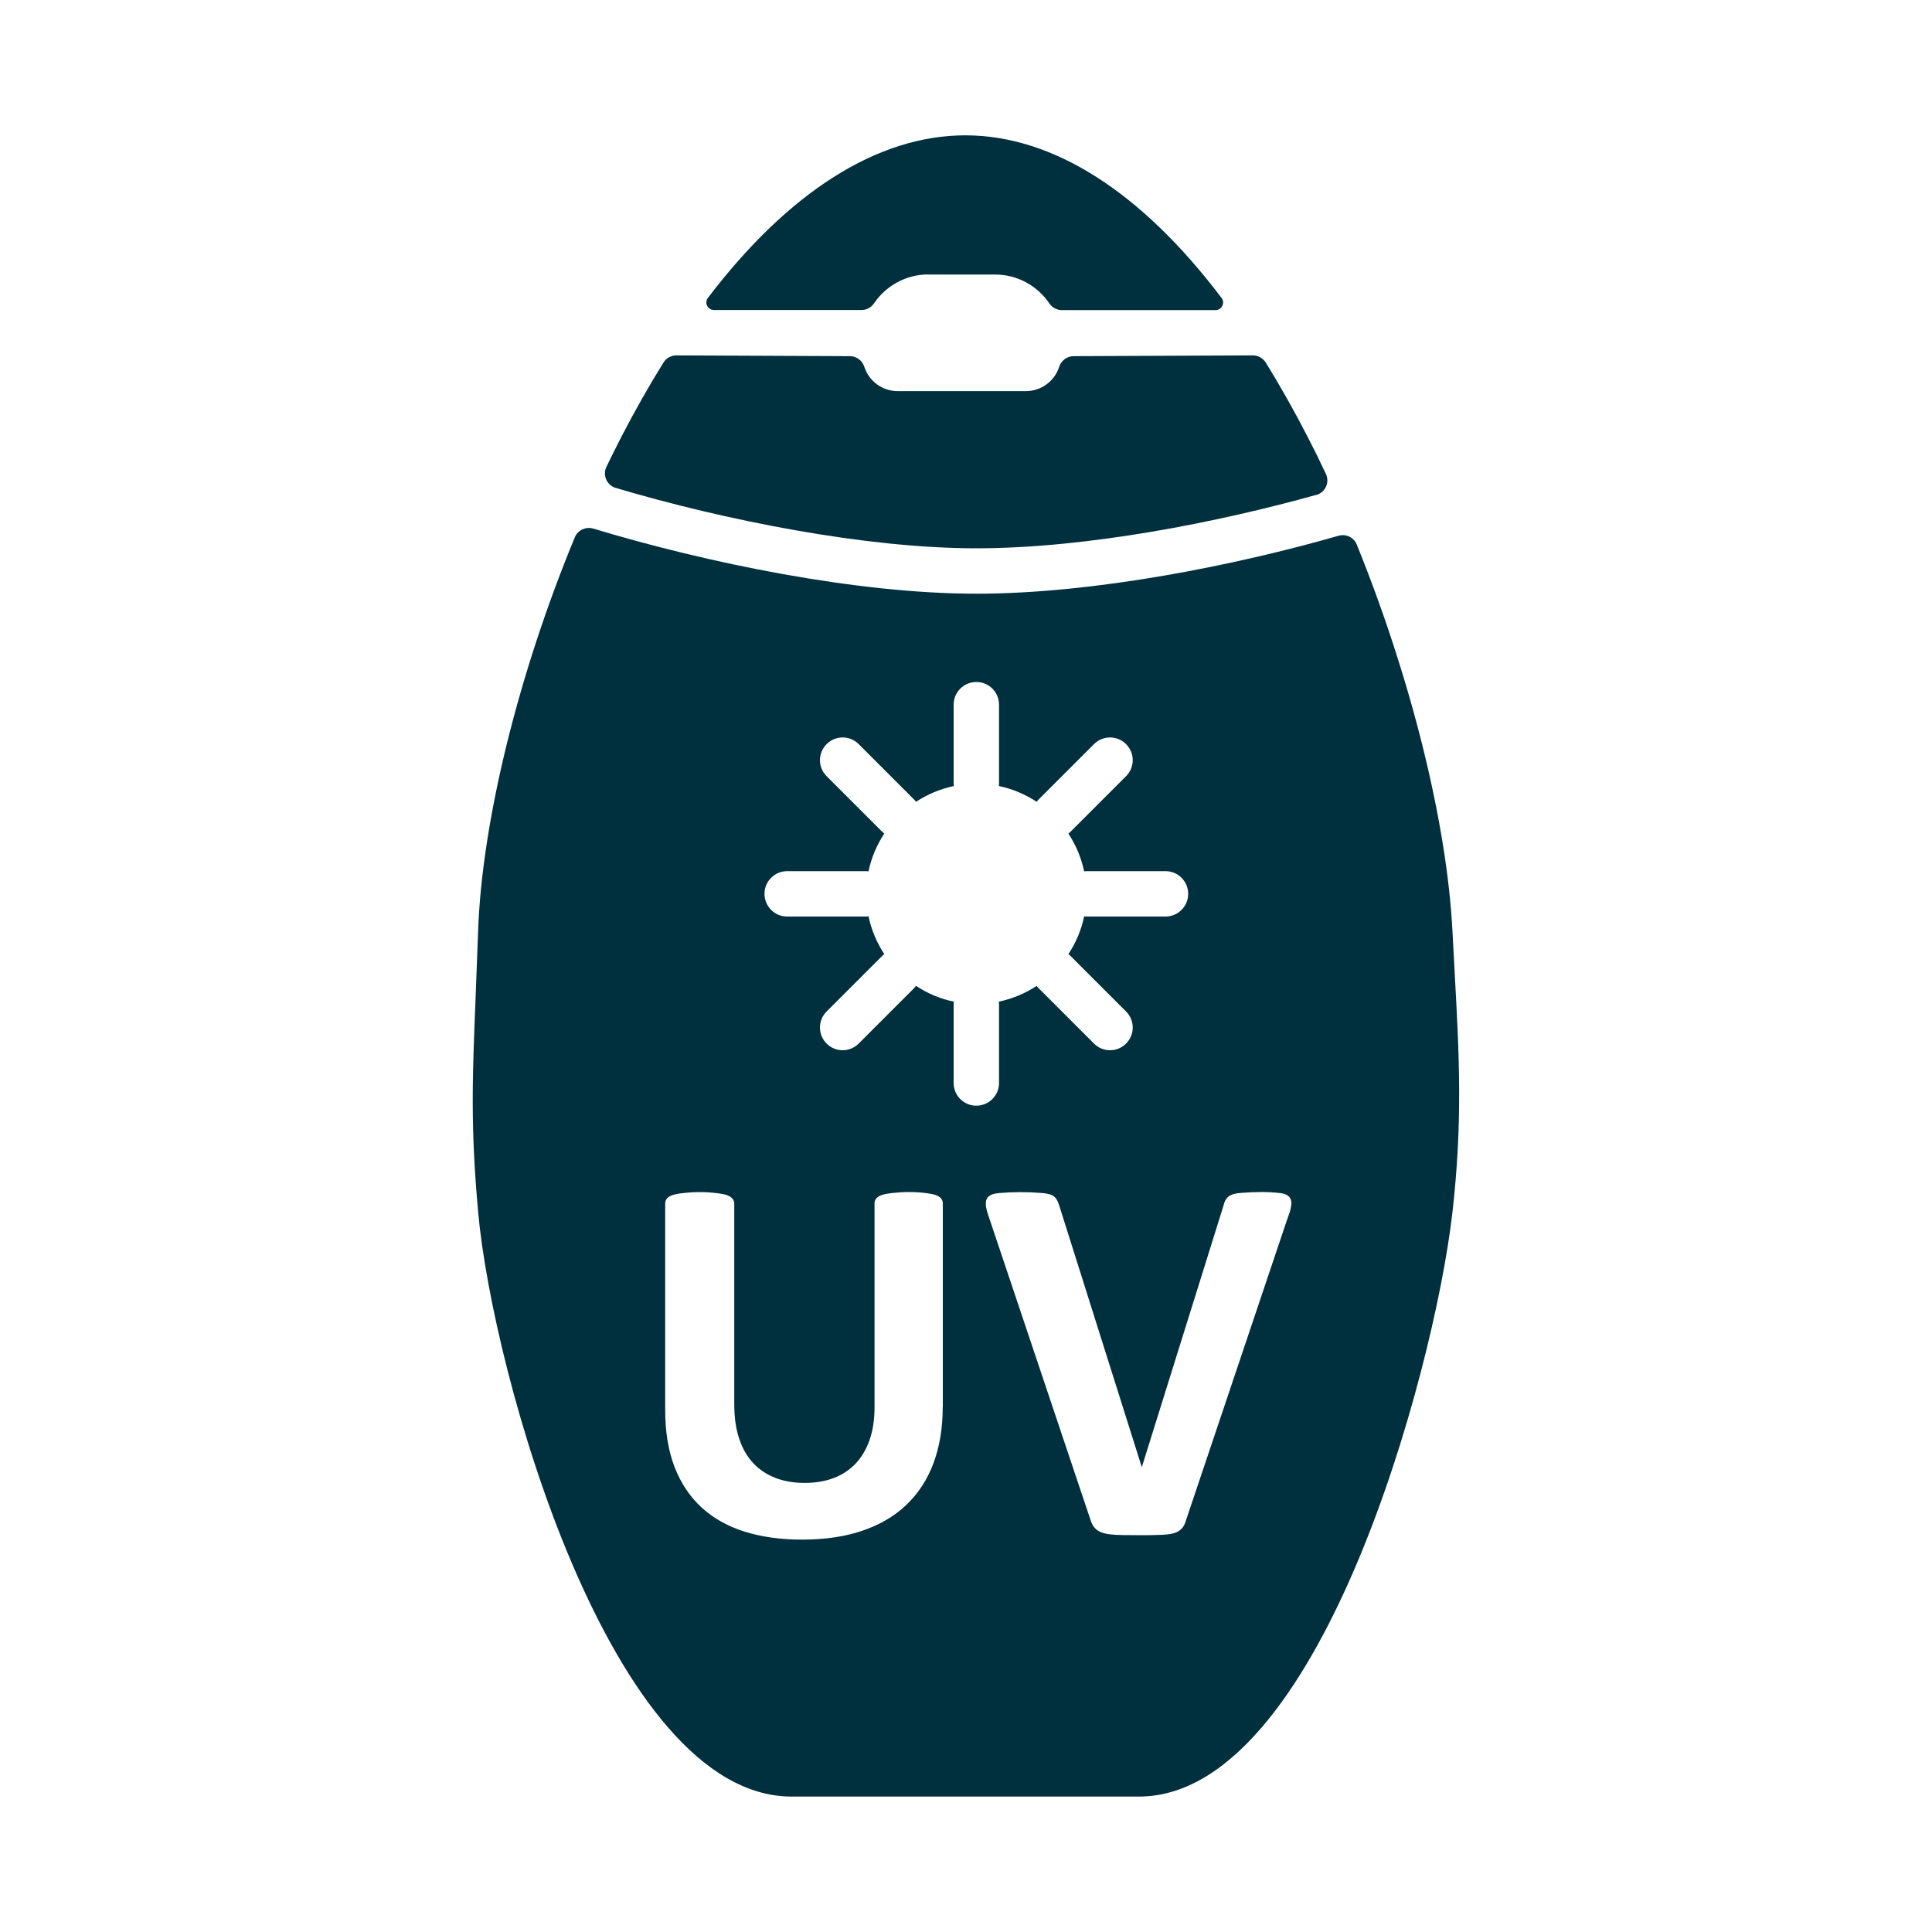
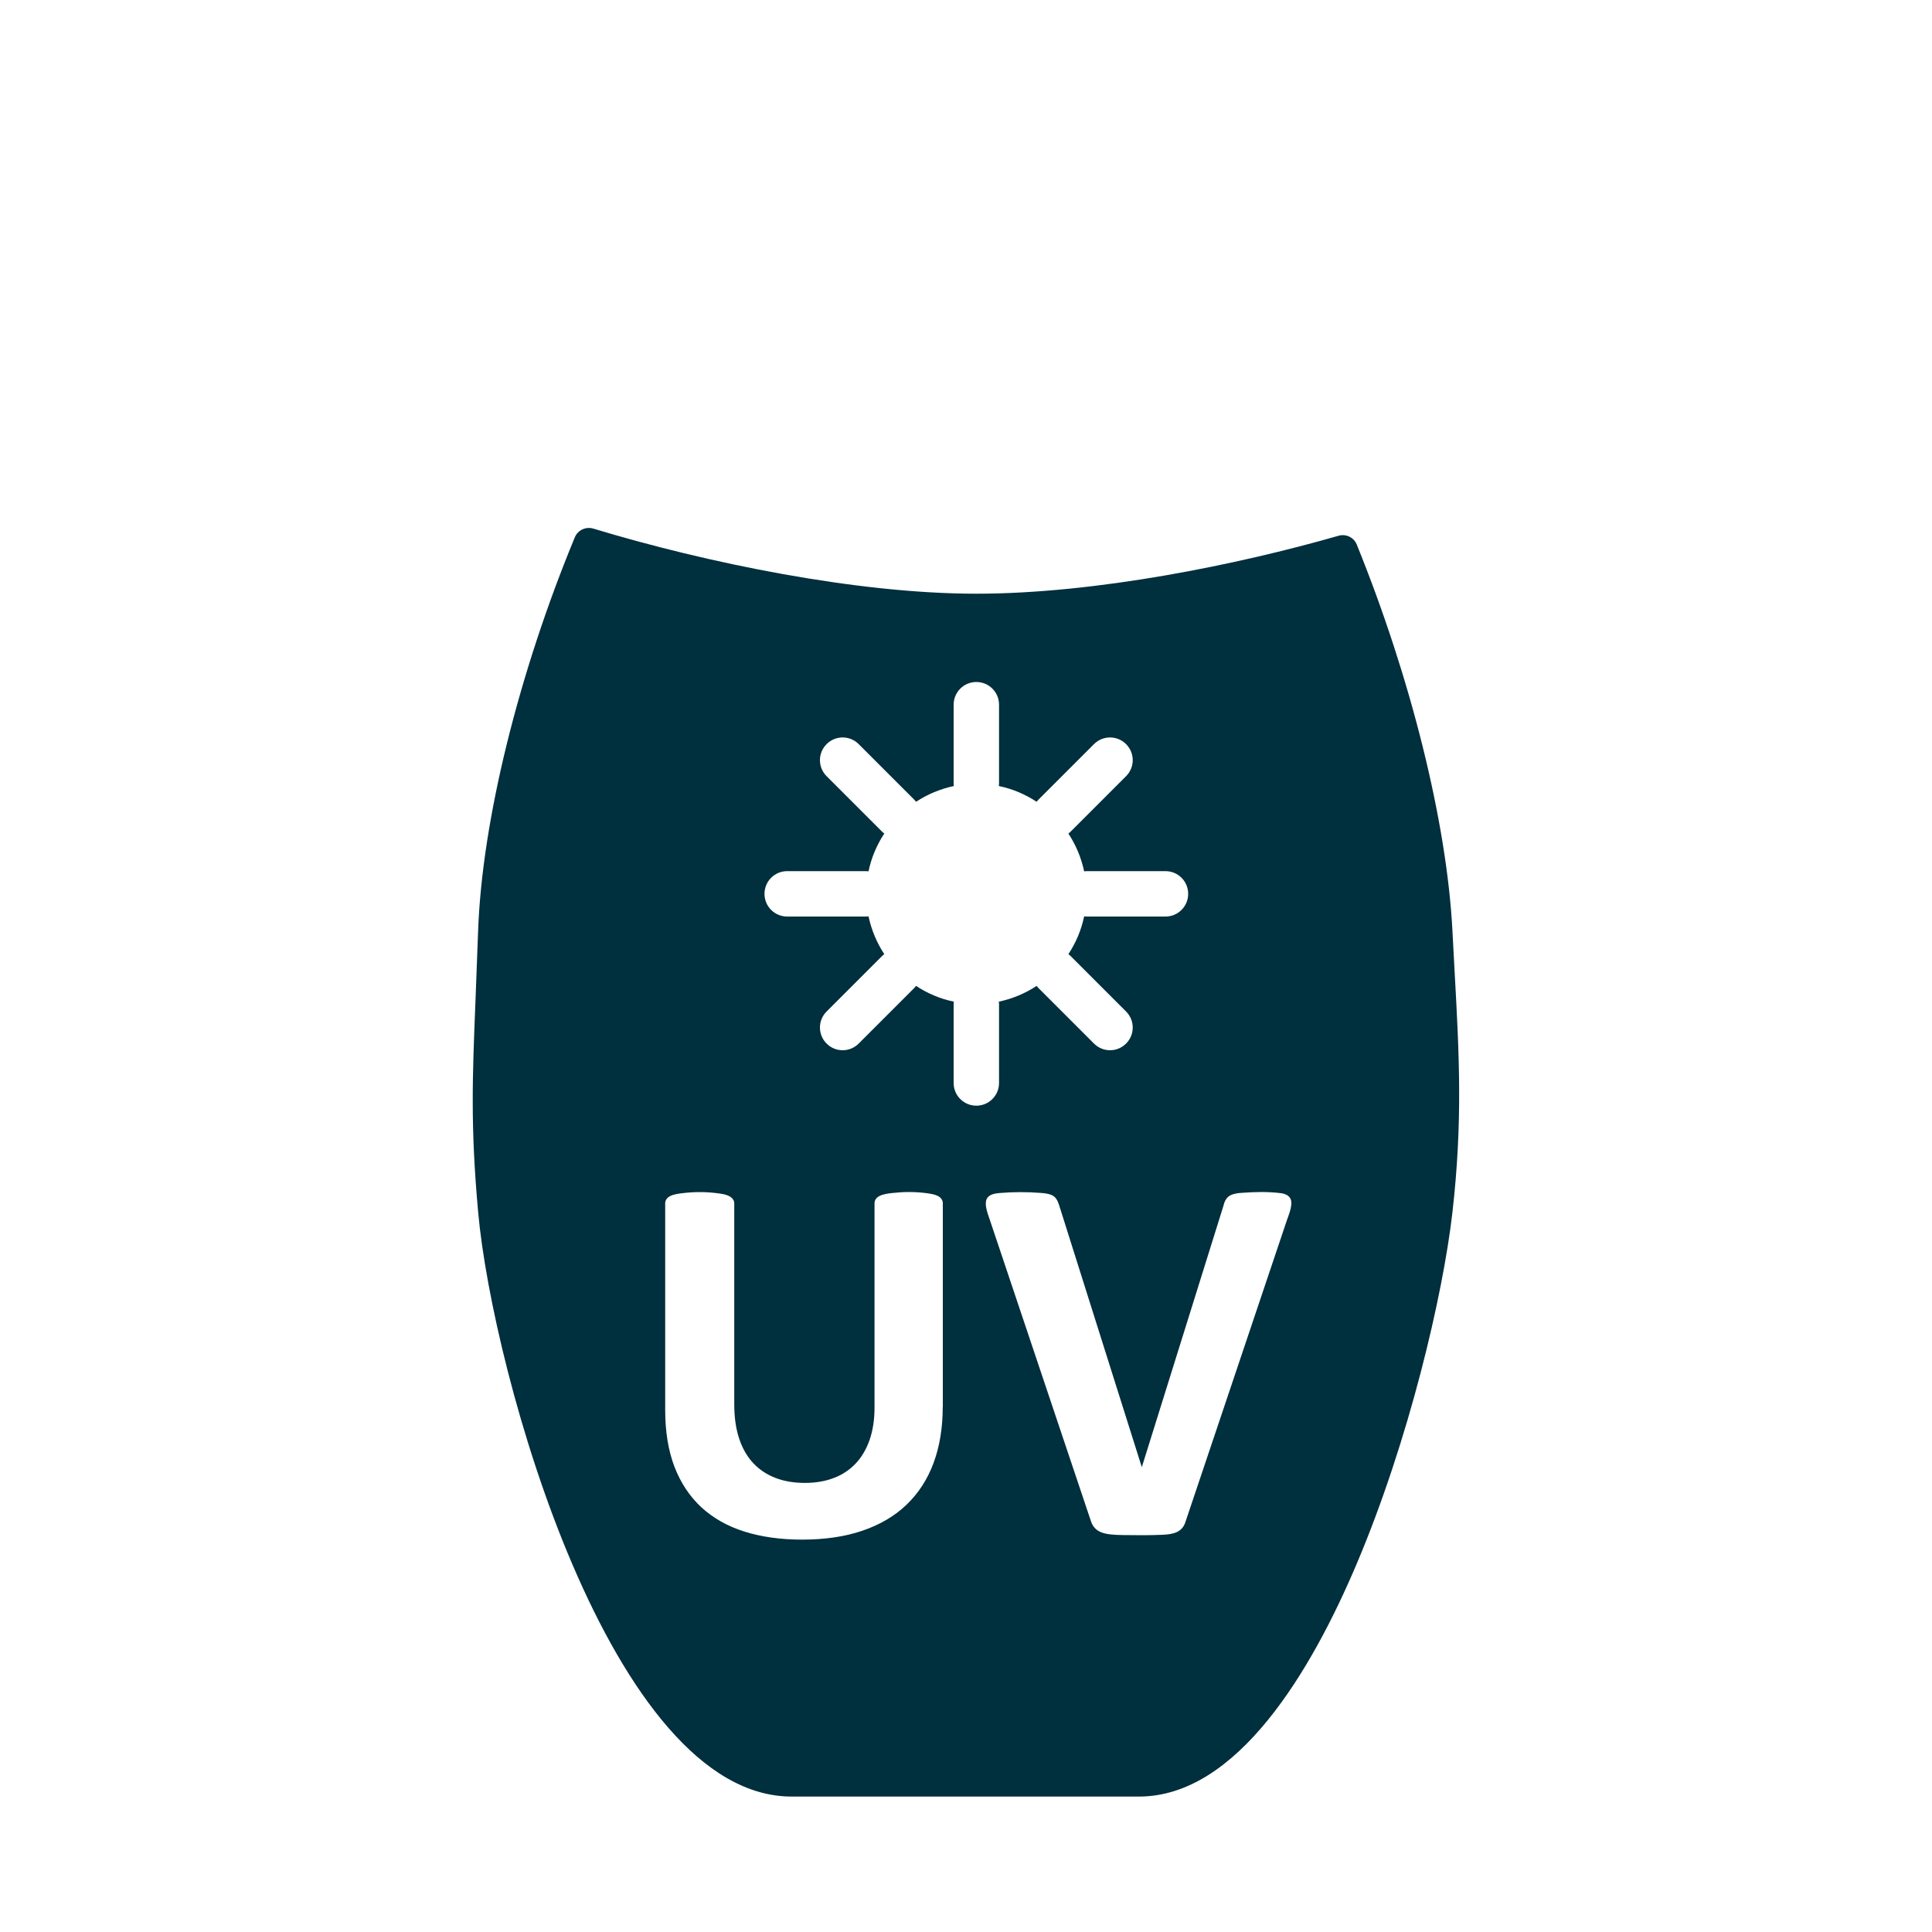
<svg xmlns="http://www.w3.org/2000/svg" id="a" viewBox="0 0 200 200">
  <defs>
    <style>.b{fill:#002f3d;stroke-width:0px;}</style>
  </defs>
-   <path class="b" d="M96.1,28.42h6.91c2.34,0,4.4,1.19,5.62,2.99.29.43.77.69,1.29.69h15.91c.64,0,1.02-.74.63-1.25-8.29-10.96-17.43-16.84-26.53-16.84s-18.32,5.88-26.65,16.83c-.39.51-.02,1.25.63,1.25h15.28c.52,0,1-.26,1.29-.69,1.22-1.8,3.29-2.99,5.62-2.99Z" />
-   <path class="b" d="M136.26,51.24c.93-.26,1.41-1.29,1-2.17-.61-1.31-1.24-2.59-1.89-3.84-1.41-2.74-2.86-5.3-4.34-7.7-.29-.46-.79-.74-1.33-.74l-18.57.08c-.69,0-1.28.47-1.49,1.12-.47,1.45-1.84,2.5-3.45,2.5h-13.26c-1.61,0-2.98-1.05-3.45-2.5-.21-.66-.8-1.12-1.49-1.12l-17.97-.08c-.54,0-1.04.27-1.33.73-1.49,2.39-2.95,4.96-4.36,7.69-.53,1.02-1.04,2.06-1.55,3.11-.42.87.03,1.91.96,2.19,11.23,3.33,25.8,6.25,37.32,6.25s25.18-2.73,35.19-5.53Z" />
  <path class="b" d="M150.58,100.55c-.07-1.32-.15-2.69-.22-4.11-.58-11.41-4.37-26.42-9.91-40.07-.3-.74-1.11-1.13-1.88-.91-10.41,2.99-25.14,6-37.51,6s-27.92-3.19-39.64-6.74c-.77-.23-1.6.15-1.91.89-5.78,13.96-9.63,29.35-10.02,40.86-.09,2.6-.18,4.87-.26,6.92-.33,8.2-.54,13.15.27,22.11,1.5,16.66,13.74,60.48,32.45,60.48h35.95c10.21,0,17.9-13.12,22.56-24.13,5.4-12.76,8.91-27.77,9.89-36.31,1.08-9.43.71-16.3.23-24.99ZM97.59,145.66c0,2.16-.32,4.09-.95,5.79s-1.57,3.14-2.8,4.32c-1.23,1.18-2.75,2.07-4.57,2.69-1.81.62-3.9.92-6.25.92-2.21,0-4.2-.28-5.95-.83s-3.24-1.39-4.46-2.51c-1.21-1.12-2.14-2.52-2.79-4.2-.64-1.68-.96-3.64-.96-5.88v-21.39c0-.32.19-.58.47-.73.41-.22.93-.28,1.38-.33,1.14-.14,2.32-.14,3.45,0,.48.06,1.04.12,1.46.39.23.15.39.39.39.67v20.76c0,1.4.17,2.6.52,3.63.34,1.02.84,1.87,1.48,2.54.64.67,1.41,1.17,2.31,1.51.9.34,1.9.5,3,.5s2.13-.17,3.02-.52c.89-.34,1.64-.85,2.26-1.51.62-.66,1.09-1.48,1.43-2.45.33-.97.5-2.07.5-3.3v-21.17c0-.35.22-.61.53-.76.39-.19.88-.25,1.31-.3,1.12-.13,2.3-.14,3.42,0,.45.06.99.12,1.39.36.25.15.42.41.42.7v21.09ZM98.72,112.11v-8.18c0-.08.02-.16.02-.24-1.42-.29-2.74-.86-3.91-1.63-.05.06-.1.13-.16.19l-5.78,5.78c-.46.46-1.06.69-1.66.69s-1.2-.23-1.66-.69c-.92-.92-.92-2.4,0-3.32l5.78-5.78c.06-.06.13-.1.19-.16-.77-1.17-1.33-2.49-1.63-3.91-.08,0-.16.02-.24.02h-8.18c-1.3,0-2.35-1.05-2.35-2.35s1.05-2.35,2.35-2.35h8.18c.08,0,.16.02.24.02.29-1.42.86-2.74,1.63-3.91-.06-.05-.13-.1-.19-.16l-5.78-5.78c-.92-.92-.92-2.4,0-3.32.92-.92,2.4-.92,3.32,0l5.78,5.78c.06.06.1.13.16.19,1.17-.77,2.49-1.33,3.91-1.63,0-.08-.02-.16-.02-.24v-8.18c0-1.3,1.05-2.35,2.35-2.35s2.35,1.05,2.35,2.35v8.18c0,.08-.02.16-.02.24,1.42.29,2.74.86,3.91,1.63.05-.06.1-.13.16-.19l5.78-5.78c.92-.92,2.4-.92,3.32,0,.92.92.92,2.4,0,3.32l-5.78,5.78c-.06.06-.13.1-.19.16.77,1.17,1.33,2.49,1.63,3.91.08,0,.16-.02.24-.02h8.18c1.3,0,2.35,1.05,2.35,2.35s-1.05,2.35-2.35,2.35h-8.18c-.08,0-.16-.02-.24-.02-.29,1.42-.86,2.74-1.63,3.91.06.05.13.1.19.16l5.78,5.78c.92.92.92,2.4,0,3.32-.46.46-1.06.69-1.66.69s-1.2-.23-1.66-.69l-5.78-5.78c-.06-.06-.1-.13-.16-.19-1.17.77-2.49,1.33-3.91,1.63,0,.08.02.16.02.24v8.18c0,1.3-1.05,2.35-2.35,2.35s-2.35-1.05-2.35-2.35ZM133.66,124.79c-.05.52-.28,1.07-.44,1.52,0,0-10.49,31.2-10.49,31.2-.34,1.15-1.32,1.32-2.39,1.37-1.35.06-2.71.05-4.06.03-.52,0-.96-.03-1.32-.07-.98-.1-1.73-.42-2.04-1.41,0,0-10.46-31.17-10.46-31.17-.19-.58-.54-1.42-.36-2.03.17-.58.88-.69,1.39-.73,1.4-.12,2.84-.12,4.24-.01.4.03.83.07,1.2.25.42.22.56.59.71,1.02l8.56,27.12s8.43-26.99,8.43-26.99c.12-.5.3-.95.8-1.18.35-.16.77-.21,1.16-.23,1.3-.1,2.66-.13,3.95.03.53.06,1.05.27,1.13.86.02.13.02.27,0,.41Z" />
</svg>